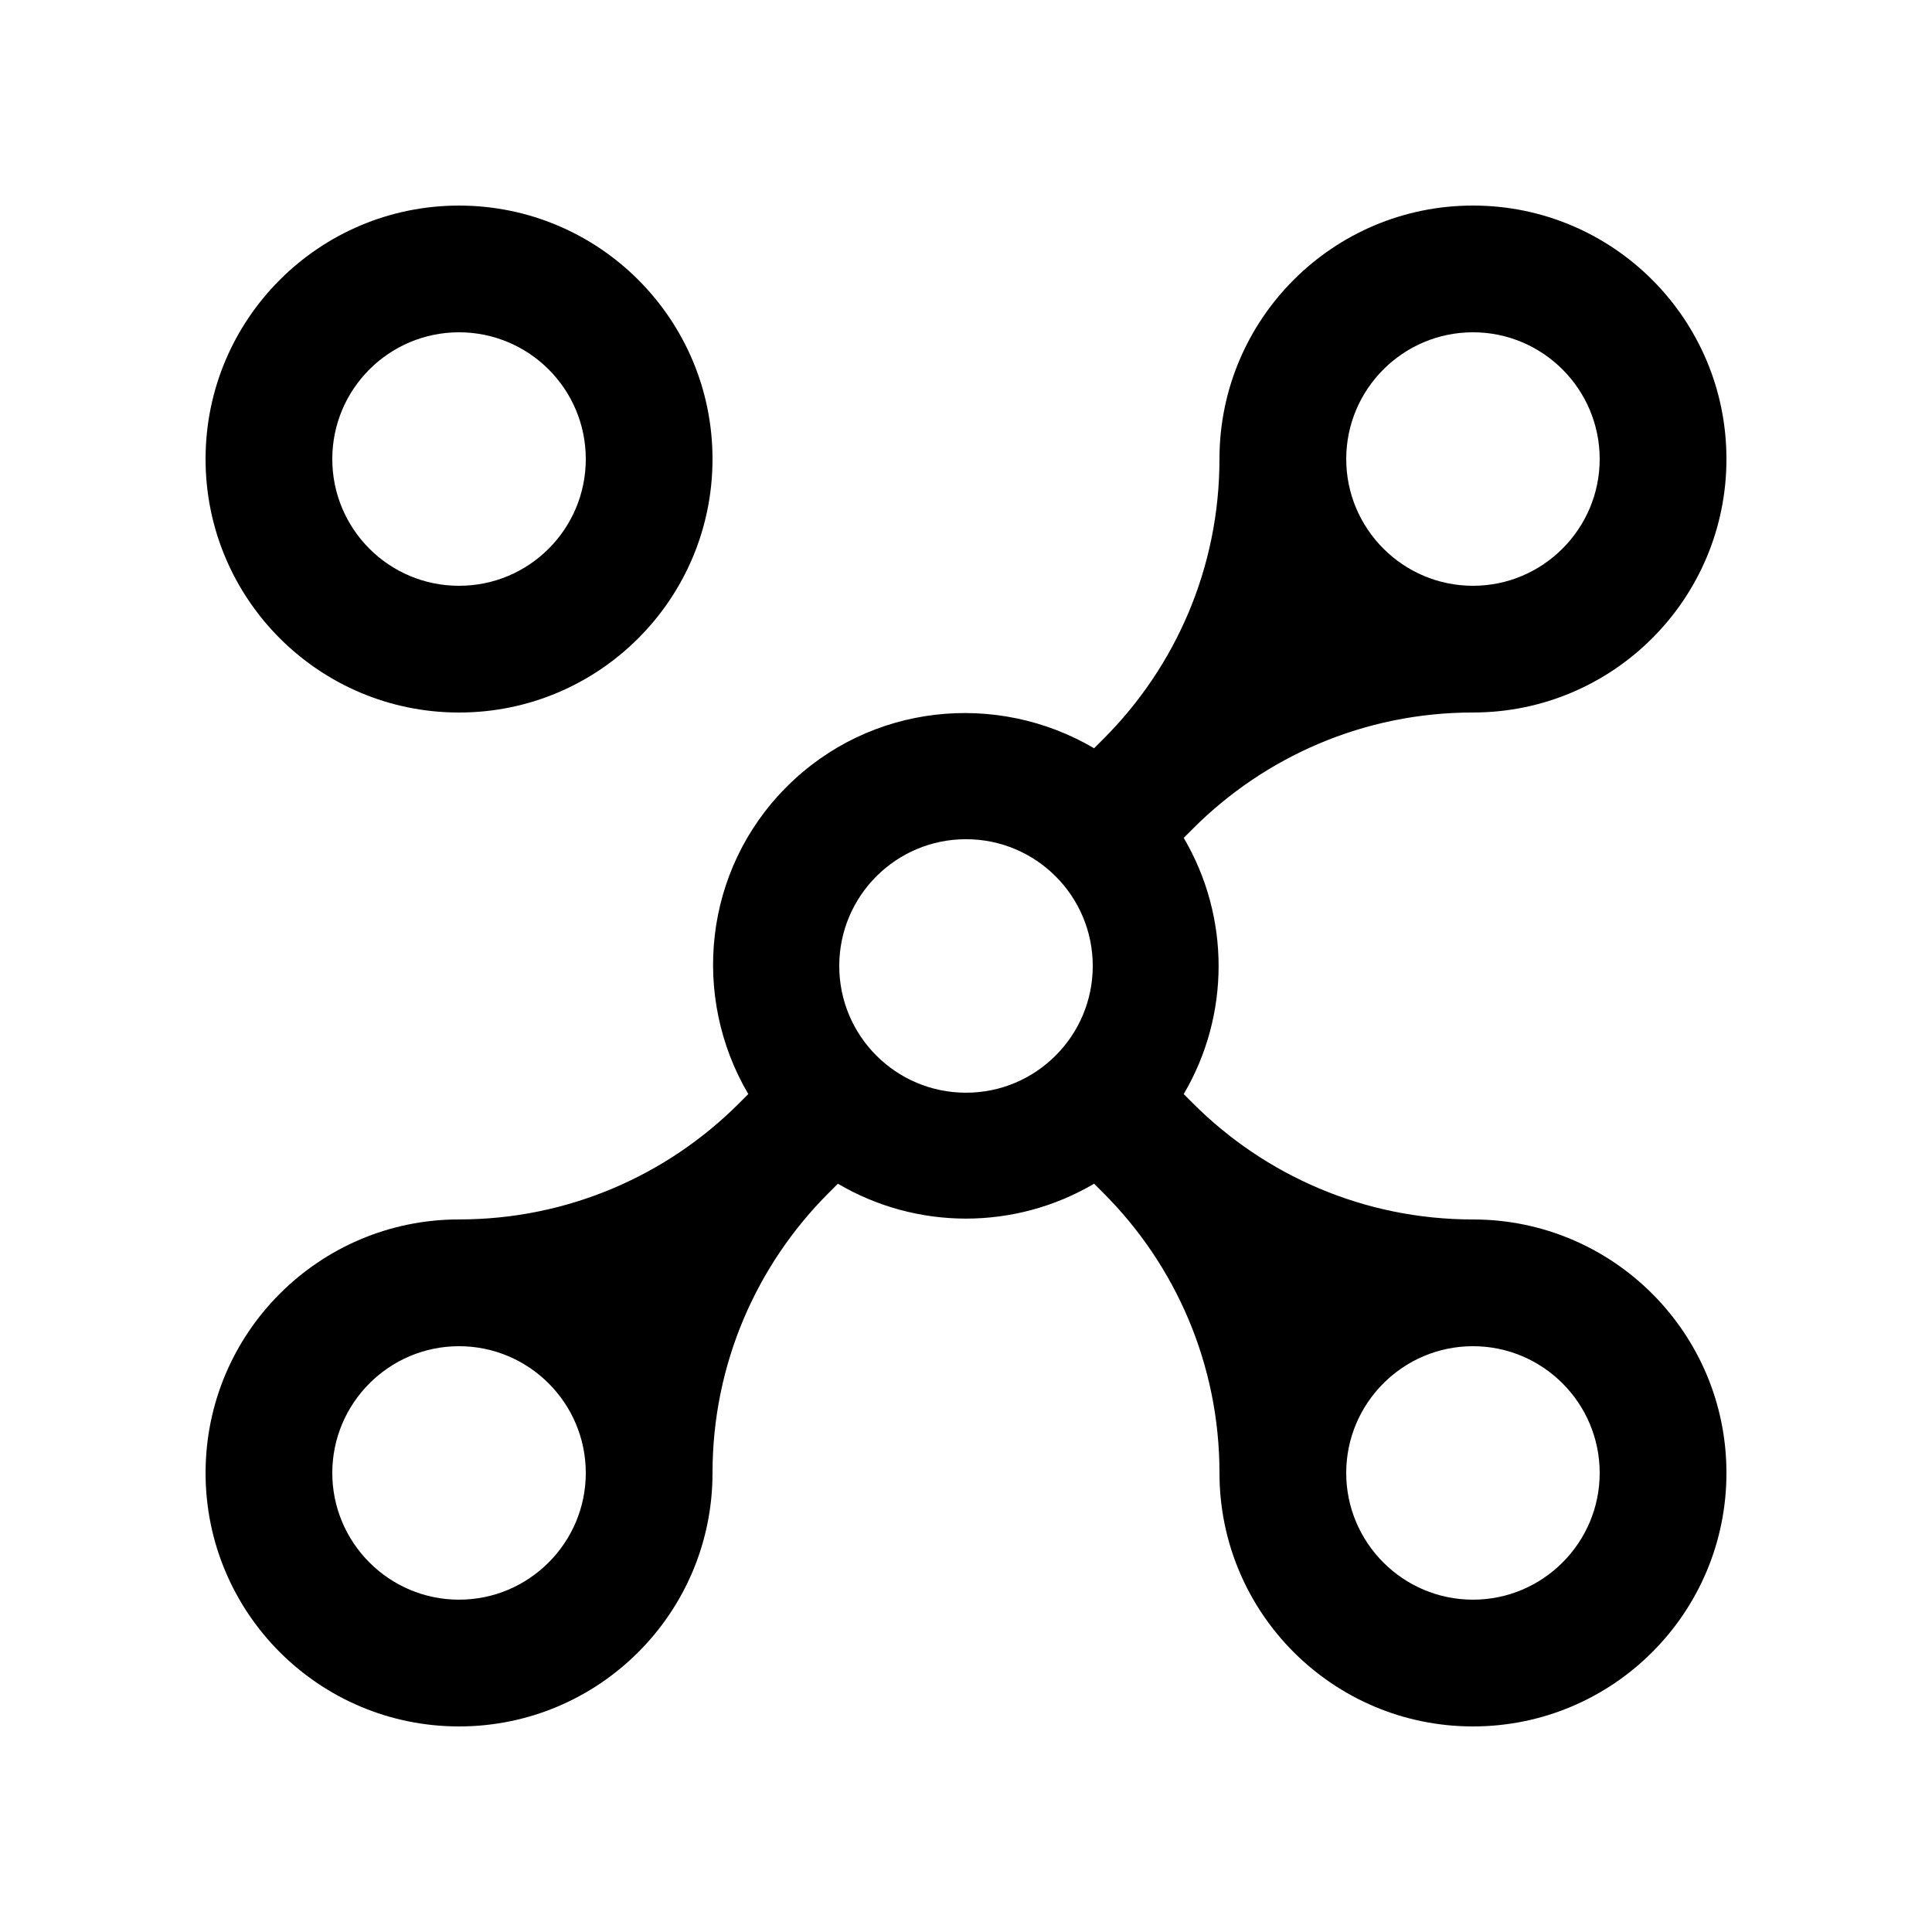
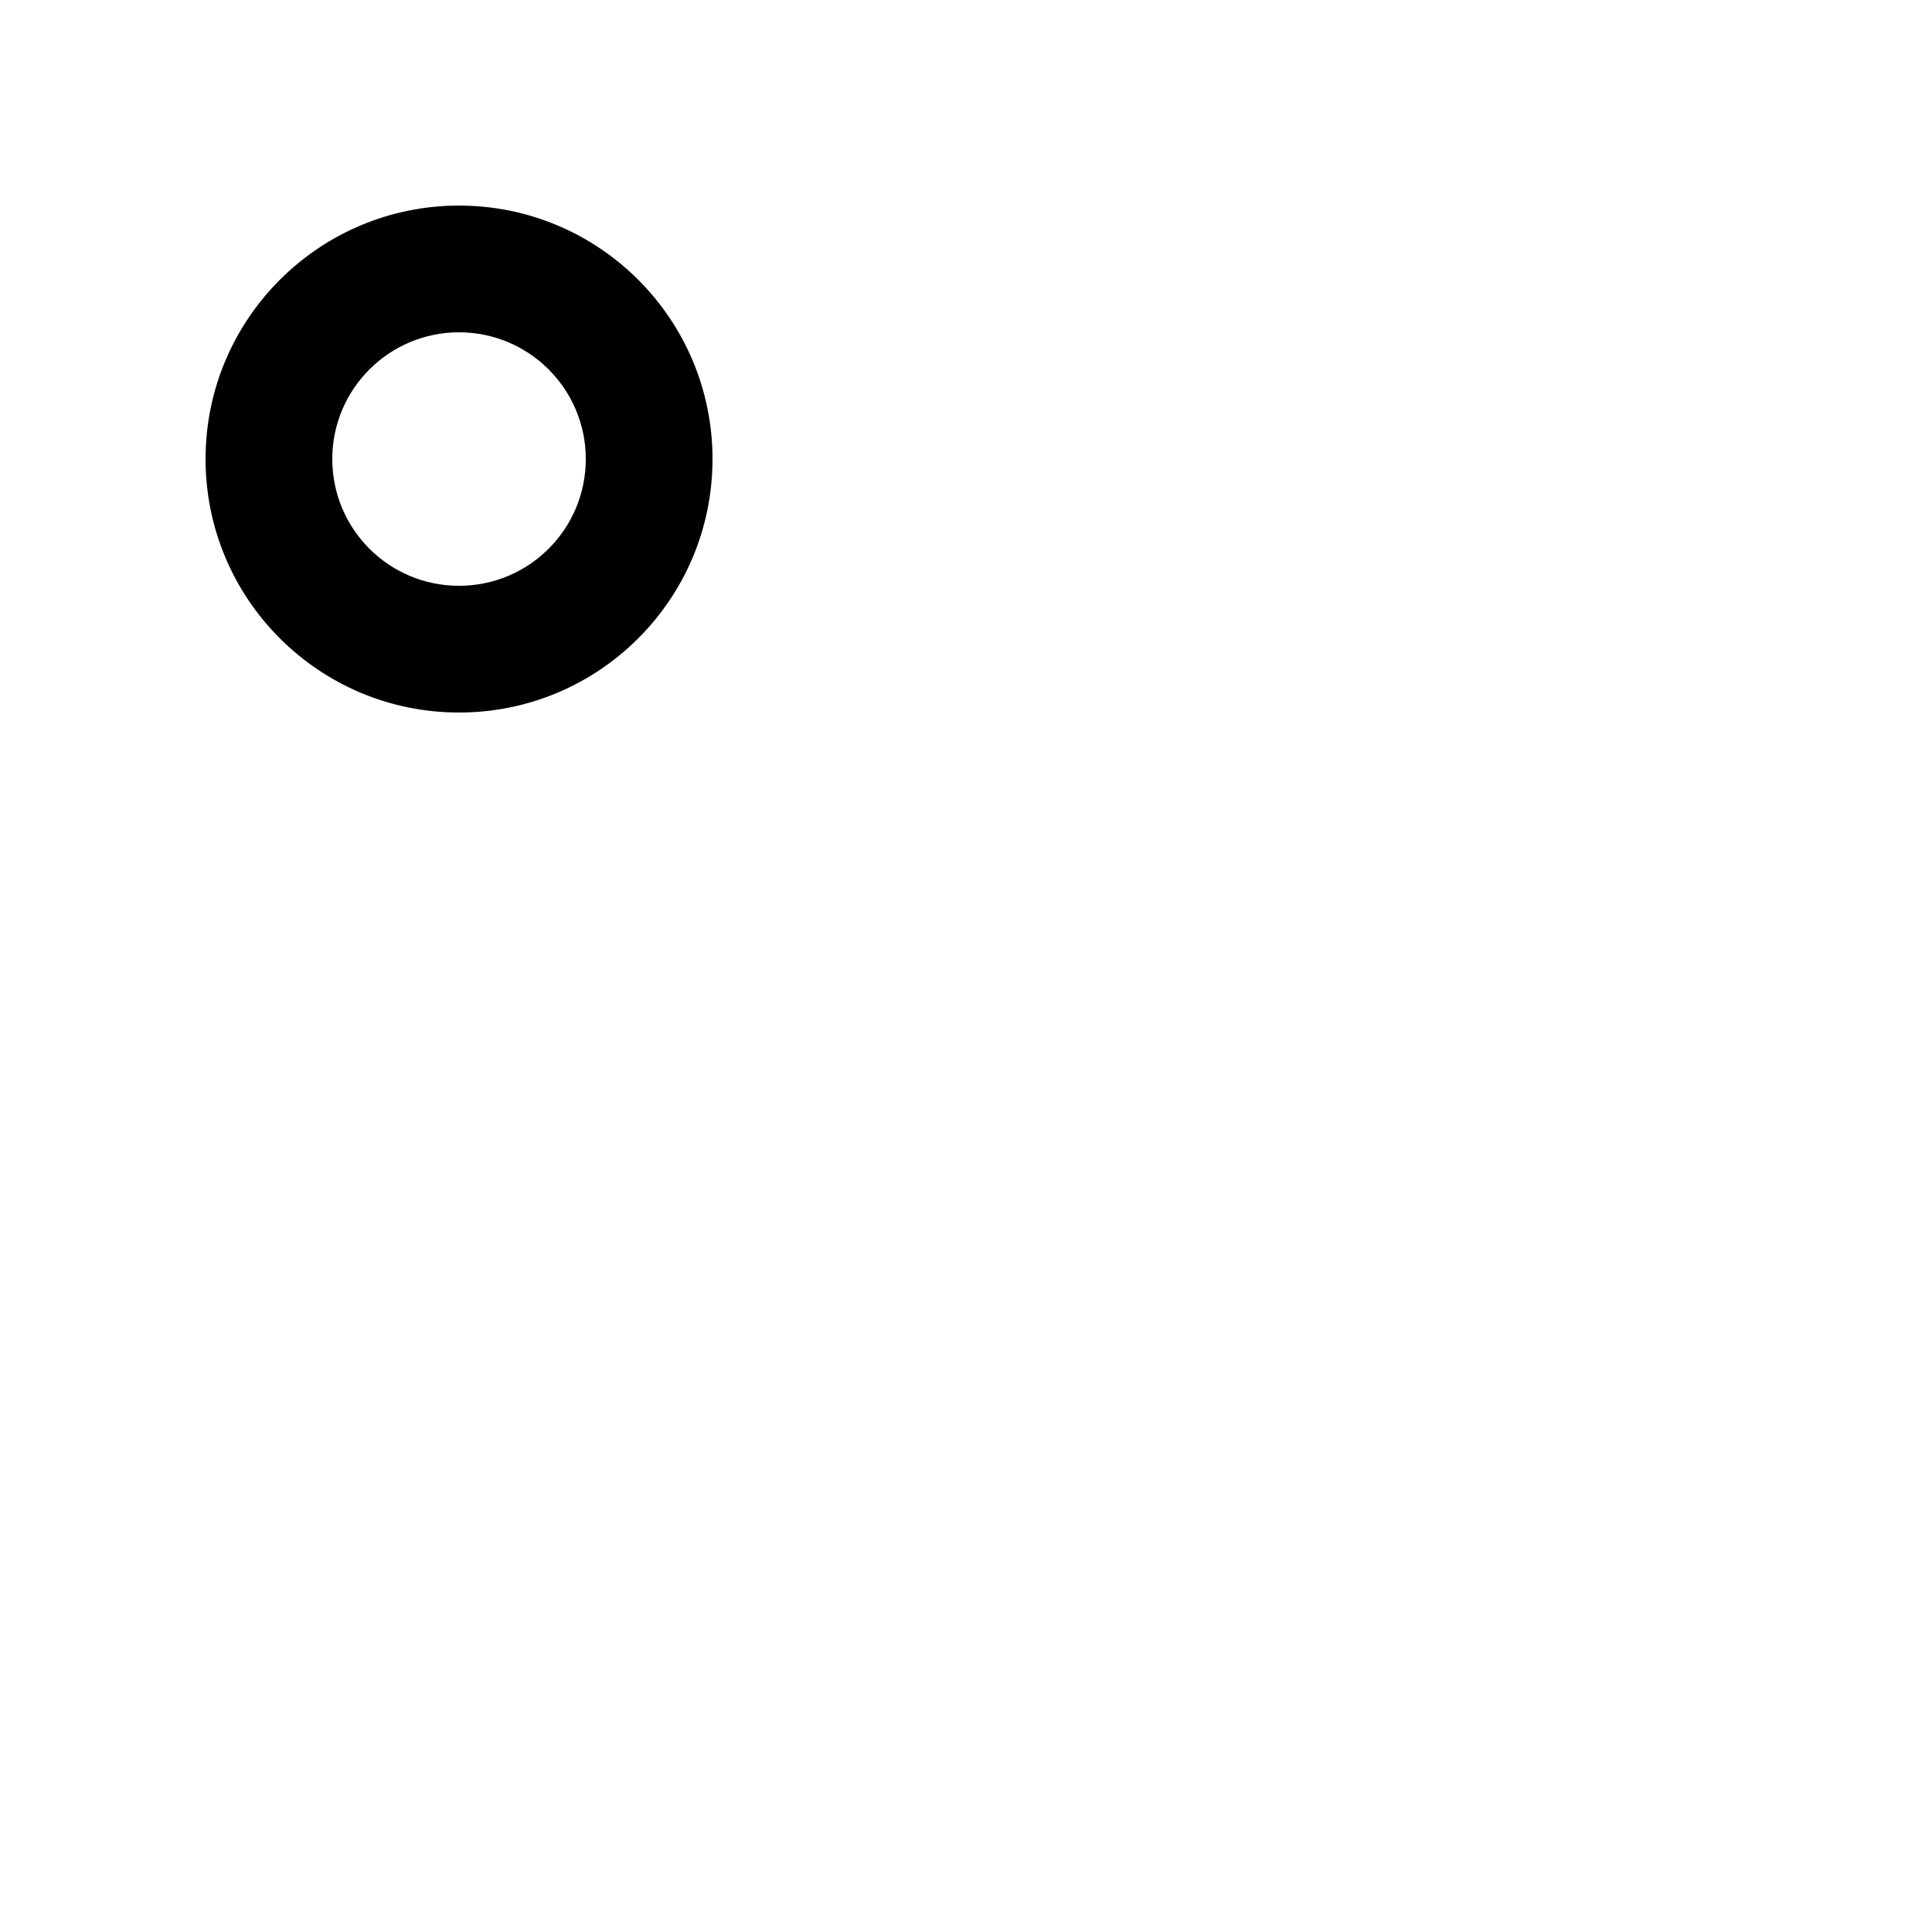
<svg xmlns="http://www.w3.org/2000/svg" fill="#000000" width="800px" height="800px" version="1.1" viewBox="144 144 512 512">
  <g>
    <path d="m265.65 198.48c-37.098 0.012-67.172 30.09-67.172 67.172 0 37.109 30.078 67.188 67.172 67.172 37.094 0.016 67.172-30.062 67.172-67.172 0.004-37.098-30.07-67.16-67.172-67.172zm0 100.76c-18.551 0.016-33.59-15.023-33.59-33.59 0-18.535 15.039-33.574 33.59-33.59 18.551 0.02 33.59 15.043 33.59 33.59 0 18.566-15.039 33.602-33.59 33.59z" />
-     <path d="m534.35 467.17c-28.949 0-55.152-11.738-74.129-30.703l-2.523-2.523c12.328-20.945 12.328-46.934 0-67.898l2.523-2.523c18.977-18.957 45.203-30.703 74.129-30.703 37.098 0.004 67.176-30.07 67.176-67.172 0-37.102-30.078-67.172-67.176-67.172-37.094 0-67.18 30.078-67.18 67.172 0 28.945-11.738 55.152-30.703 74.125l-2.523 2.523c-25.746-15.156-59.344-11.906-81.449 10.195-22.105 22.105-25.348 55.695-10.191 81.445l-2.523 2.523c-18.973 18.965-45.195 30.703-74.125 30.703-37.102 0.008-67.176 30.09-67.176 67.184 0 37.098 30.074 67.176 67.172 67.176 37.094 0 67.172-30.078 67.172-67.172 0-28.949 11.742-55.152 30.703-74.129l2.523-2.523c20.953 12.328 46.949 12.328 67.898 0l2.523 2.523c18.965 18.977 30.703 45.203 30.703 74.129 0 37.094 30.082 67.172 67.176 67.172 37.098 0 67.176-30.078 67.176-67.176 0-37.094-30.078-67.176-67.176-67.176zm0-235.11c18.516 0 33.582 15.074 33.582 33.59s-15.07 33.59-33.582 33.59c-18.52-0.004-33.586-15.078-33.586-33.594 0-18.516 15.066-33.586 33.586-33.586zm-268.7 335.87c-18.516 0-33.59-15.07-33.59-33.582 0-18.52 15.074-33.59 33.59-33.59 18.516 0 33.59 15.066 33.59 33.586 0 18.516-15.074 33.586-33.59 33.586zm134.35-134.35c-18.551 0-33.59-15.039-33.59-33.59 0-18.551 15.039-33.59 33.59-33.59s33.59 15.039 33.59 33.59c-0.004 18.551-15.043 33.59-33.59 33.59zm134.35 134.35c-18.52 0-33.59-15.07-33.59-33.582 0.004-18.523 15.07-33.59 33.59-33.59 18.516 0 33.582 15.07 33.582 33.59 0.004 18.512-15.066 33.582-33.582 33.582z" />
  </g>
</svg>